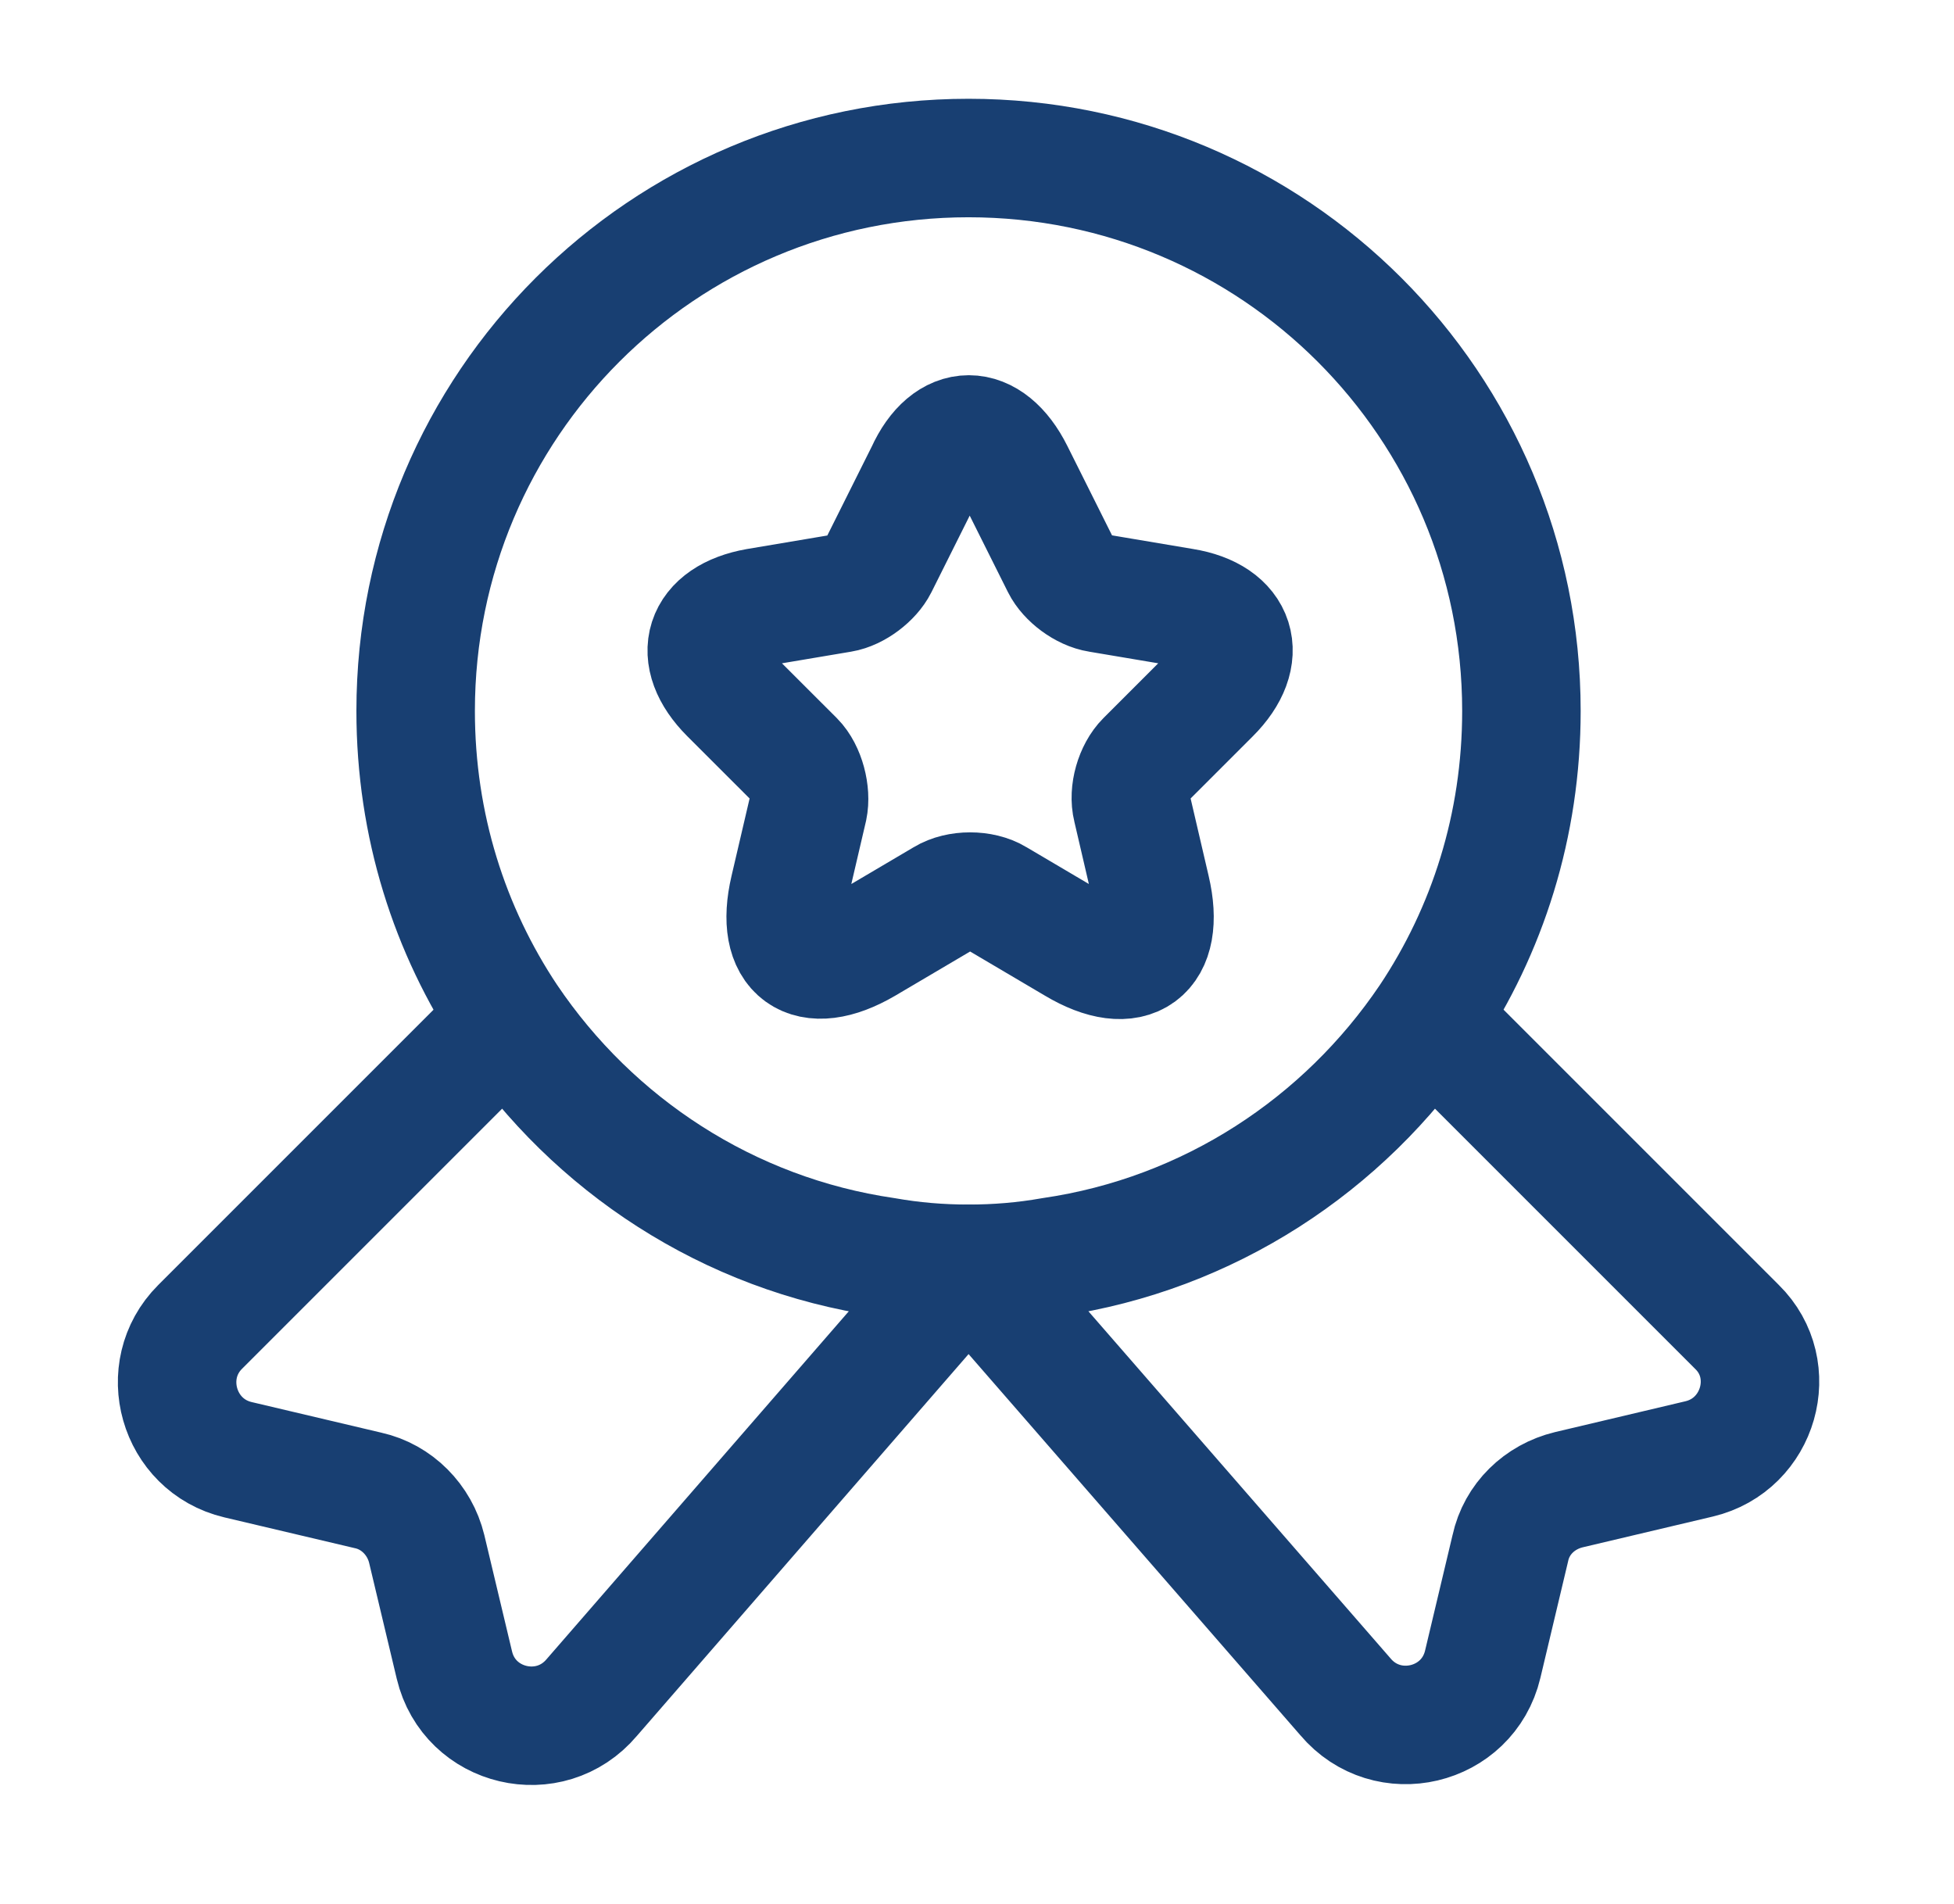
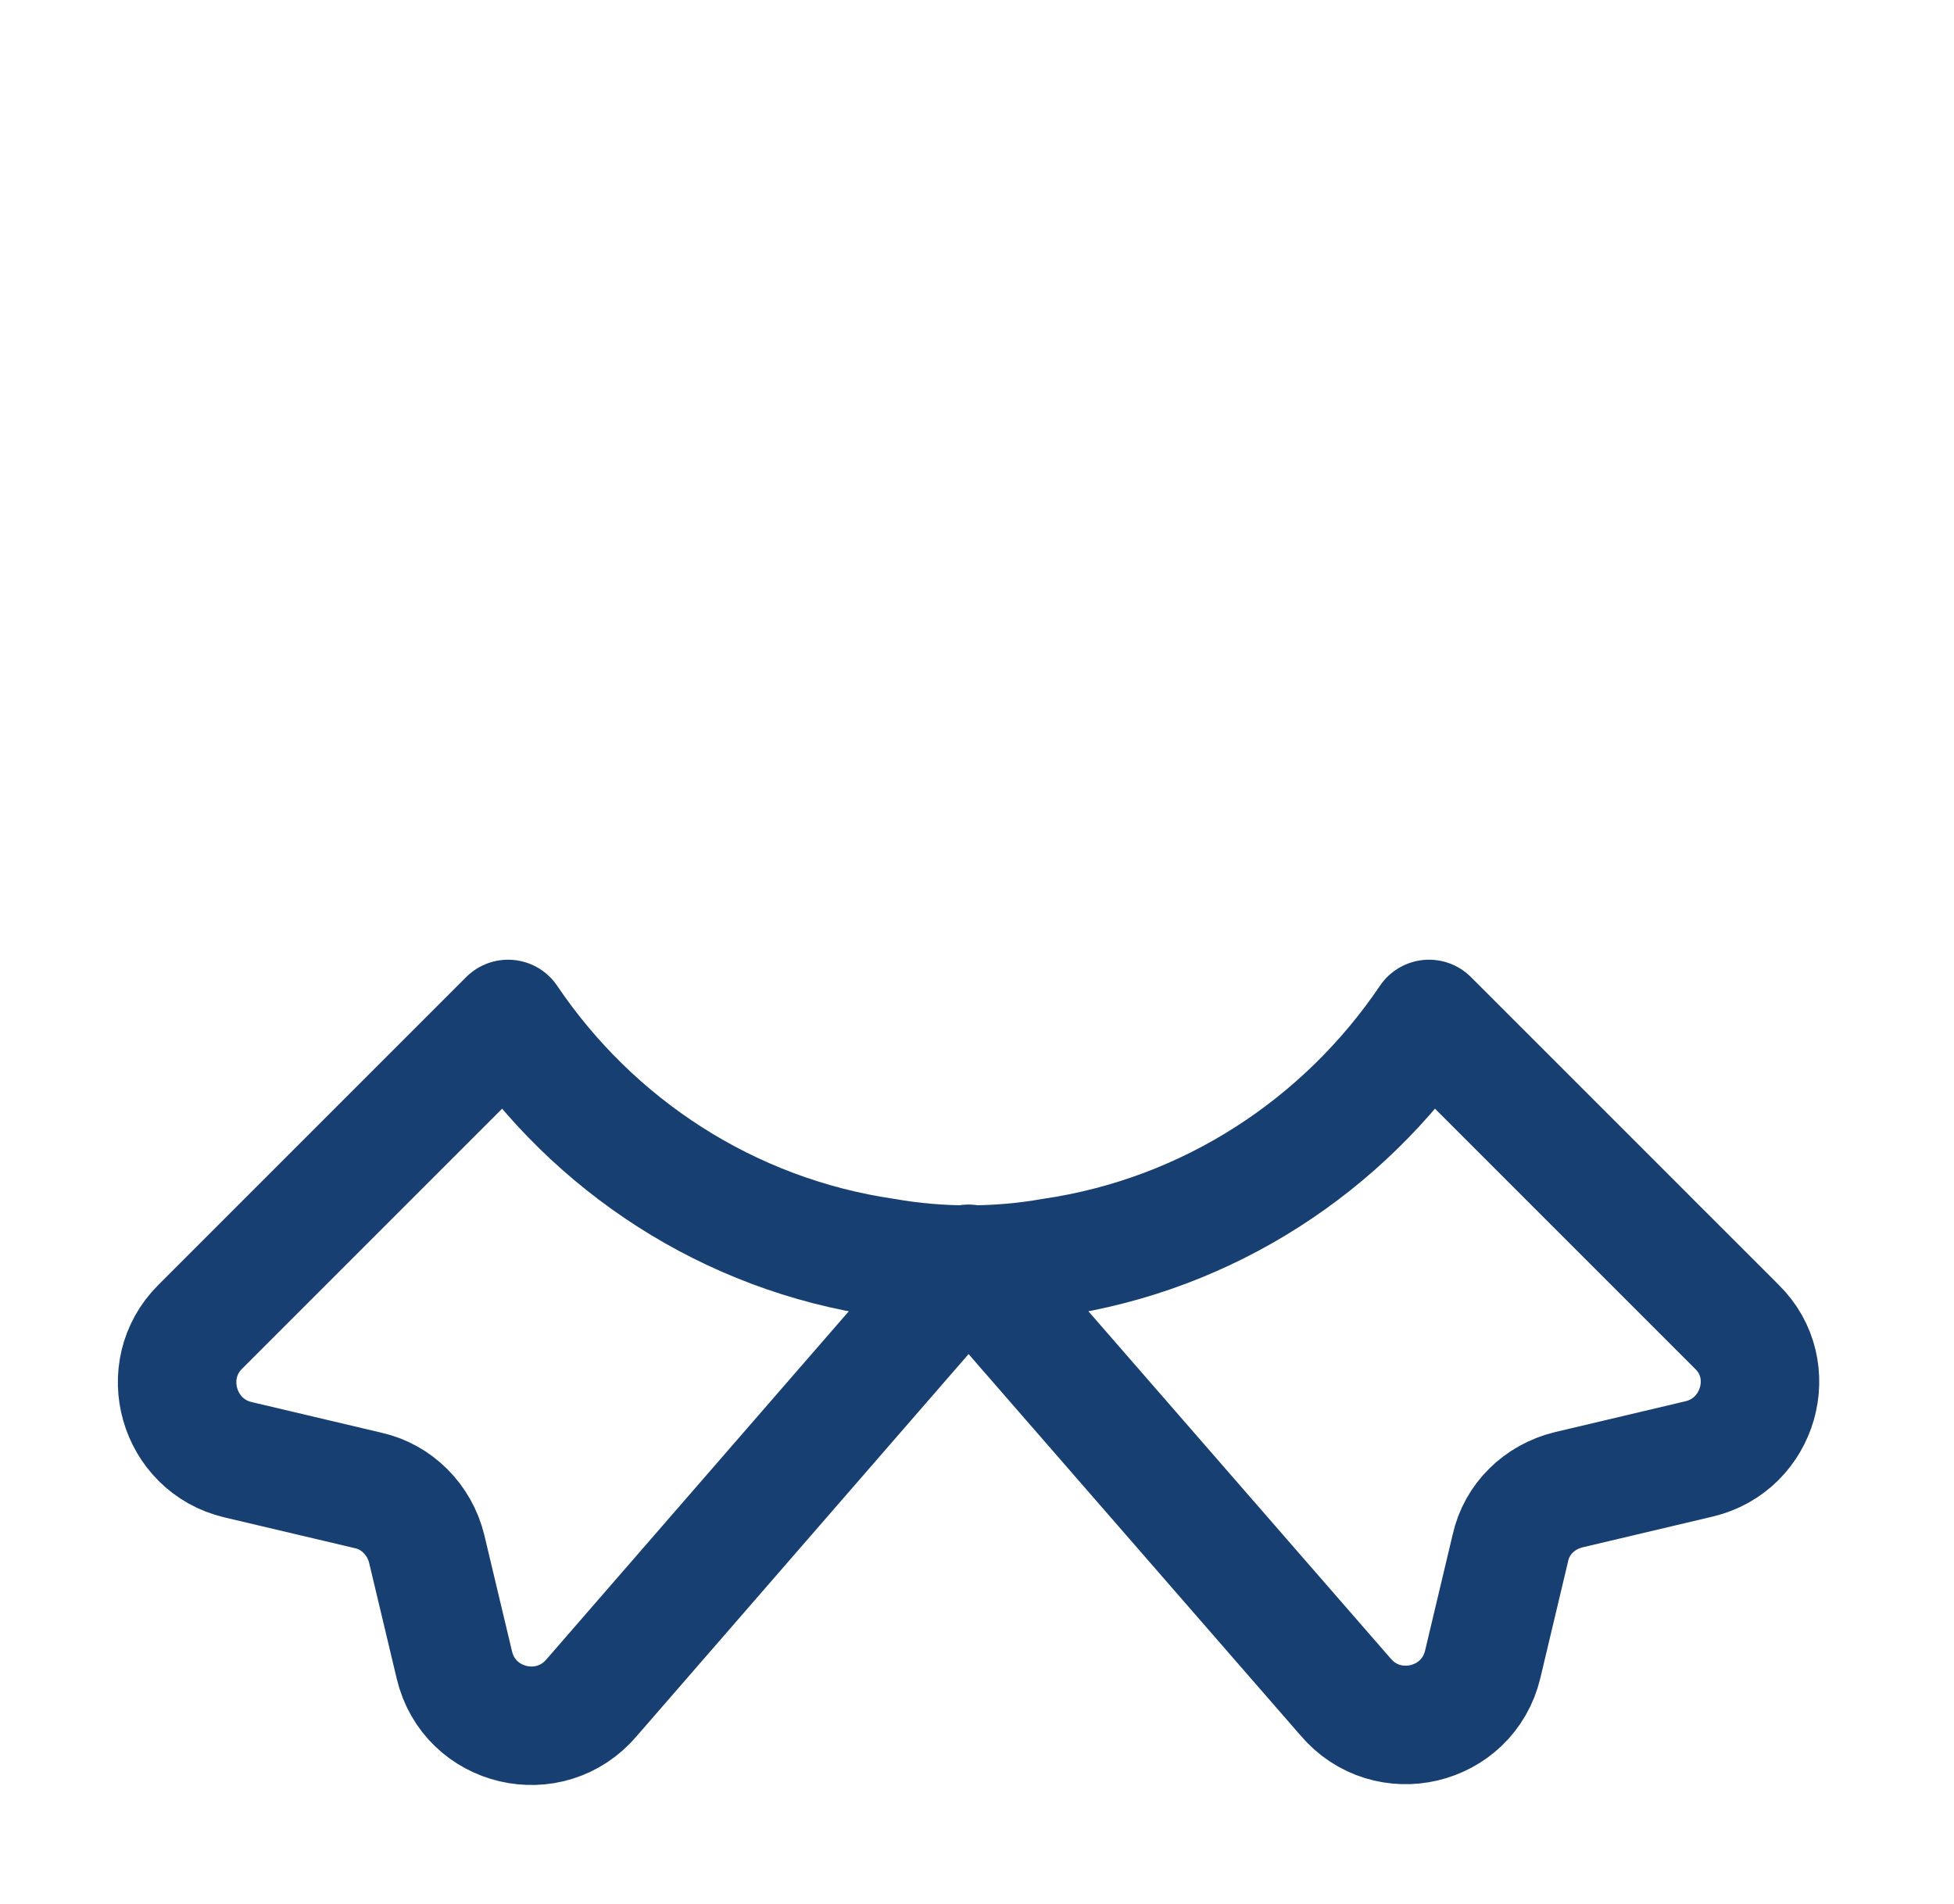
<svg xmlns="http://www.w3.org/2000/svg" width="39" height="38" viewBox="0 0 39 38" fill="none">
  <g id="vuesax/linear/medal-star">
    <g id="medal-star">
-       <path id="Vector" d="M30.366 14.189C30.366 16.475 29.688 18.572 28.521 20.321C26.819 22.844 24.123 24.625 20.986 25.082C20.45 25.177 19.898 25.224 19.331 25.224C18.763 25.224 18.212 25.177 17.675 25.082C14.539 24.625 11.843 22.844 10.14 20.321C8.974 18.572 8.296 16.475 8.296 14.189C8.296 8.088 13.23 3.154 19.331 3.154C25.431 3.154 30.366 8.088 30.366 14.189Z" stroke="#183F72" stroke-width="2.365" stroke-linecap="round" stroke-linejoin="round" />
      <path id="Vector_2" d="M33.913 29.118L31.312 29.733C30.729 29.874 30.271 30.316 30.145 30.899L29.594 33.216C29.294 34.477 27.686 34.856 26.851 33.863L19.331 25.224L11.812 33.879C10.976 34.872 9.368 34.493 9.069 33.232L8.517 30.915C8.375 30.331 7.918 29.874 7.351 29.748L4.749 29.134C3.551 28.85 3.126 27.352 3.993 26.485L10.141 20.337C11.843 22.859 14.539 24.641 17.676 25.098C18.212 25.192 18.764 25.24 19.331 25.24C19.899 25.24 20.451 25.192 20.986 25.098C24.123 24.641 26.819 22.859 28.522 20.337L34.67 26.485C35.537 27.336 35.111 28.834 33.913 29.118Z" stroke="#183F72" stroke-width="2.365" stroke-linecap="round" stroke-linejoin="round" />
-       <path id="Vector_3" d="M20.245 9.428L21.175 11.289C21.301 11.541 21.632 11.793 21.932 11.84L23.619 12.124C24.691 12.297 24.943 13.086 24.17 13.858L22.862 15.166C22.641 15.387 22.515 15.813 22.594 16.128L22.972 17.752C23.272 19.029 22.594 19.533 21.459 18.855L19.883 17.925C19.599 17.752 19.126 17.752 18.842 17.925L17.266 18.855C16.131 19.517 15.453 19.029 15.752 17.752L16.131 16.128C16.194 15.829 16.083 15.387 15.863 15.166L14.554 13.858C13.782 13.086 14.034 12.313 15.106 12.124L16.793 11.84C17.077 11.793 17.408 11.541 17.534 11.289L18.464 9.428C18.921 8.419 19.741 8.419 20.245 9.428Z" stroke="#183F72" stroke-width="2.365" stroke-linecap="round" stroke-linejoin="round" />
    </g>
  </g>
</svg>